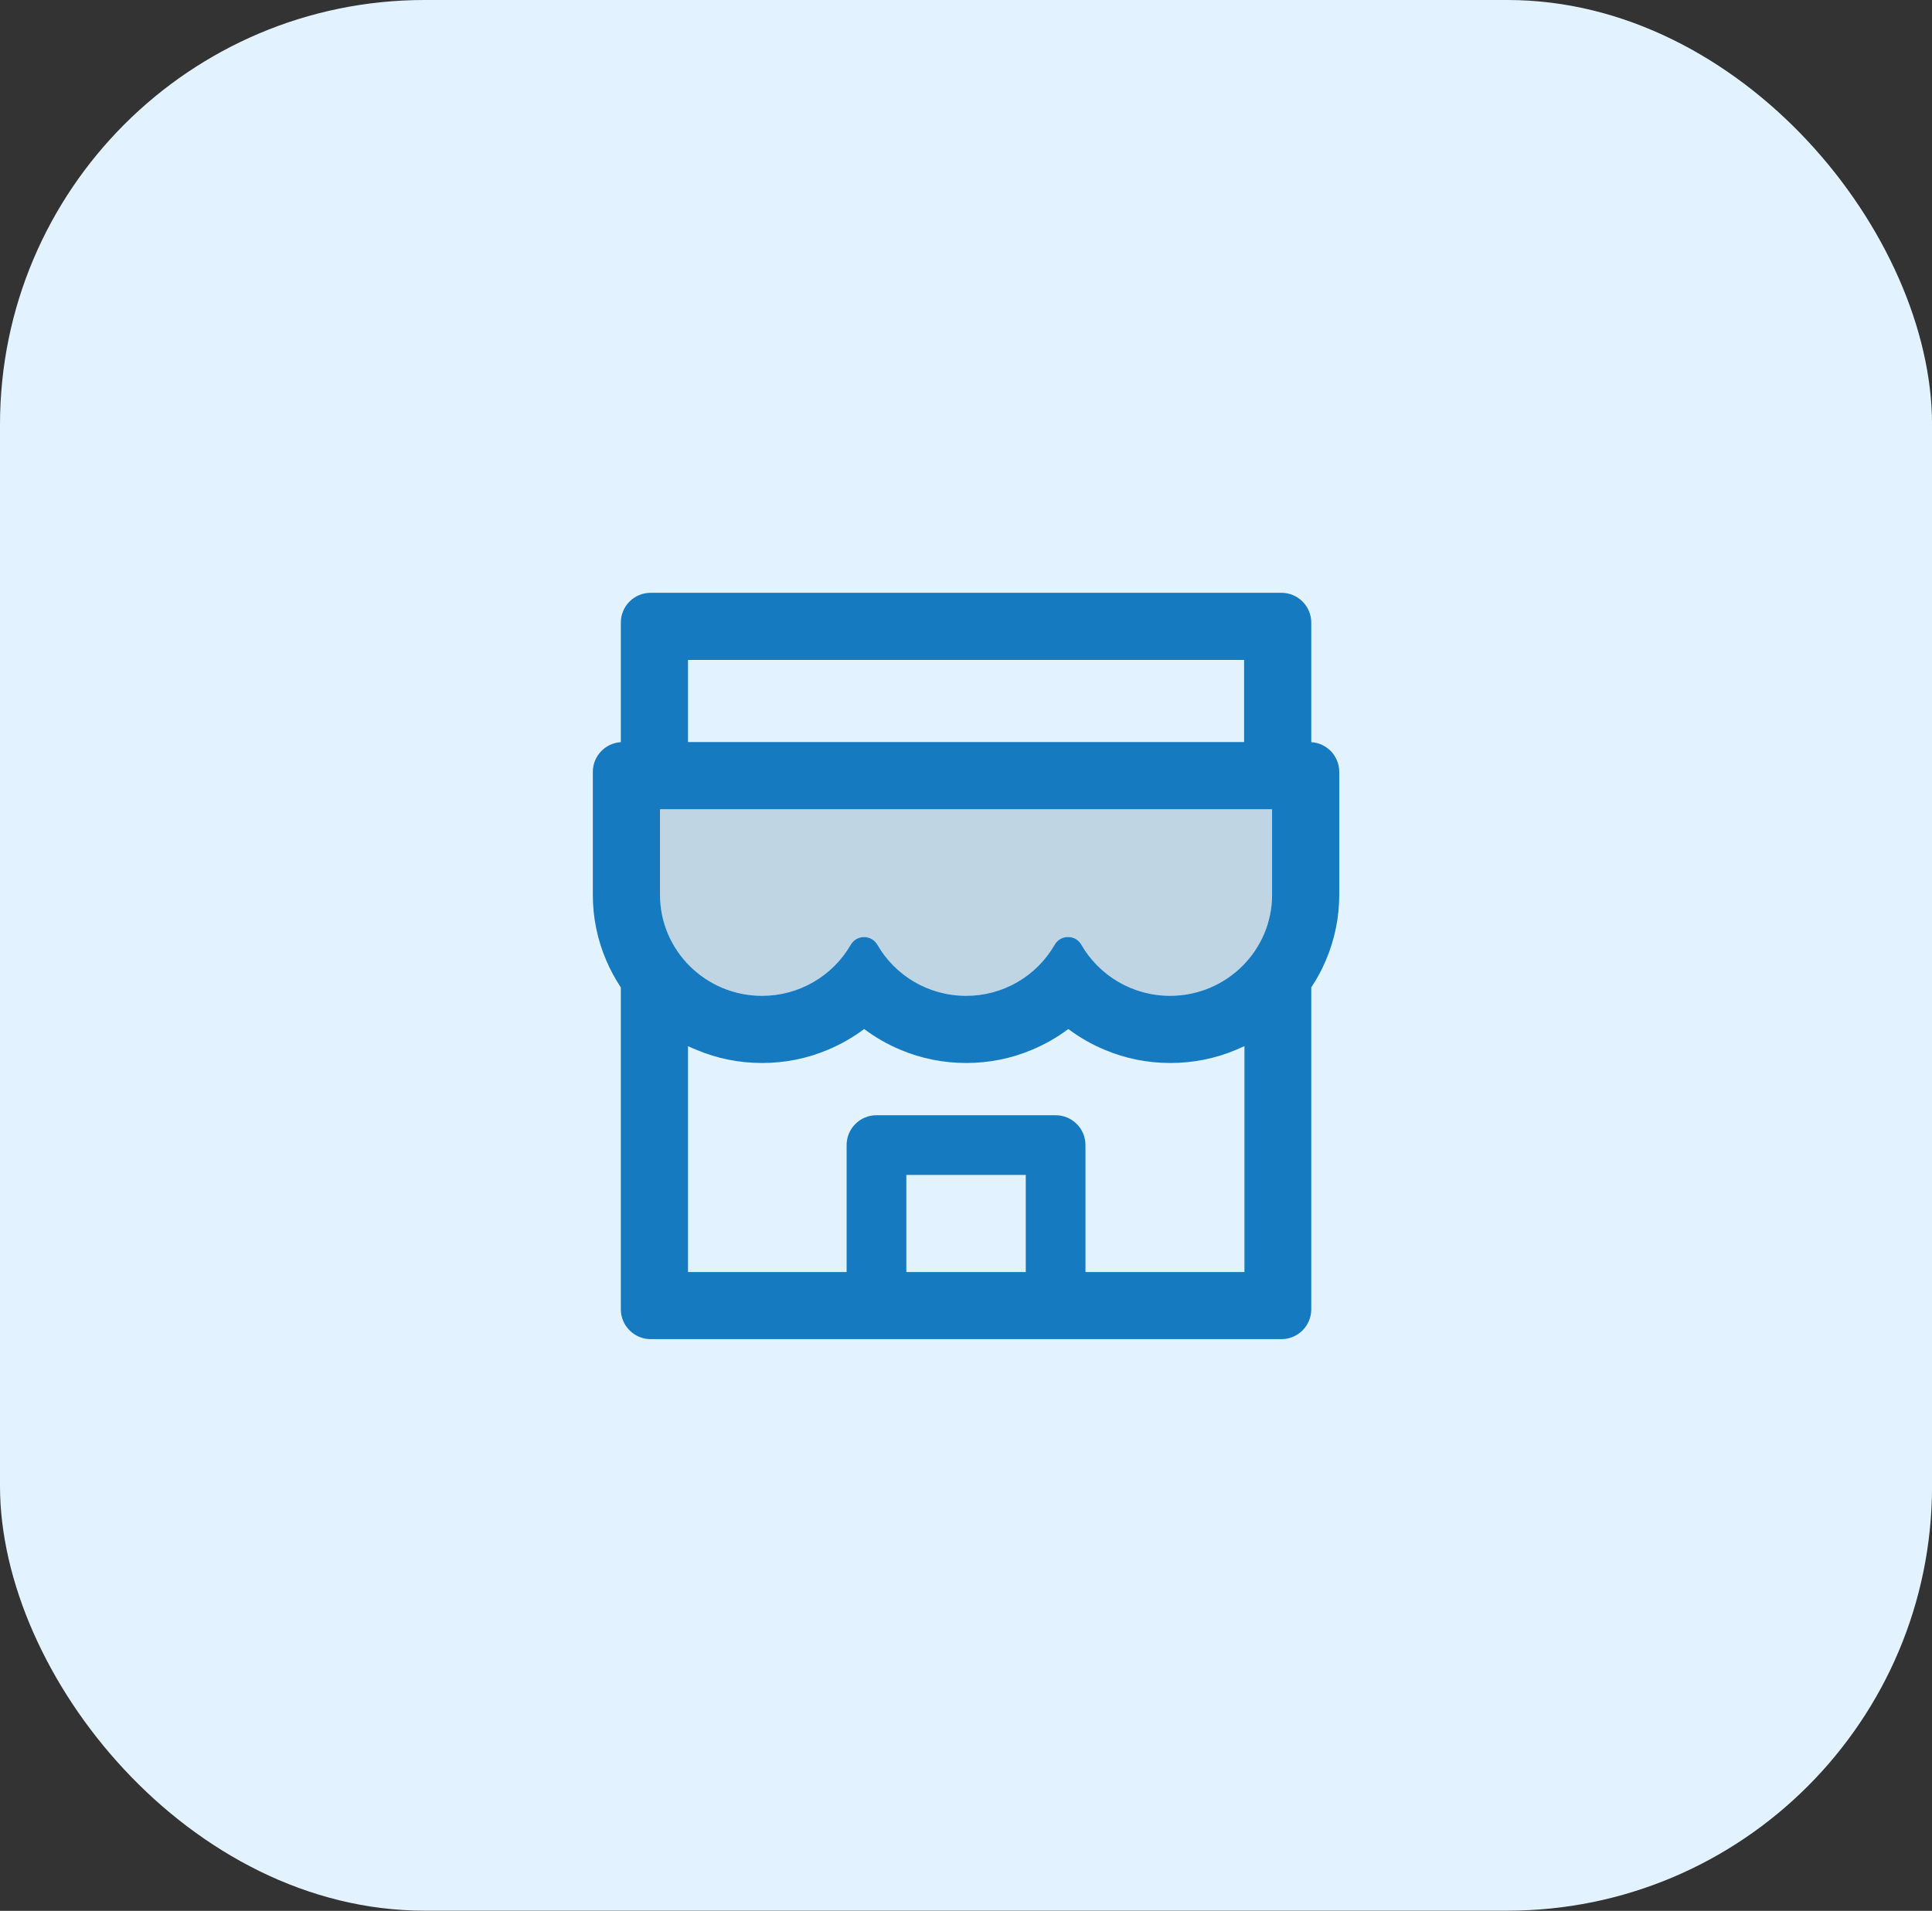
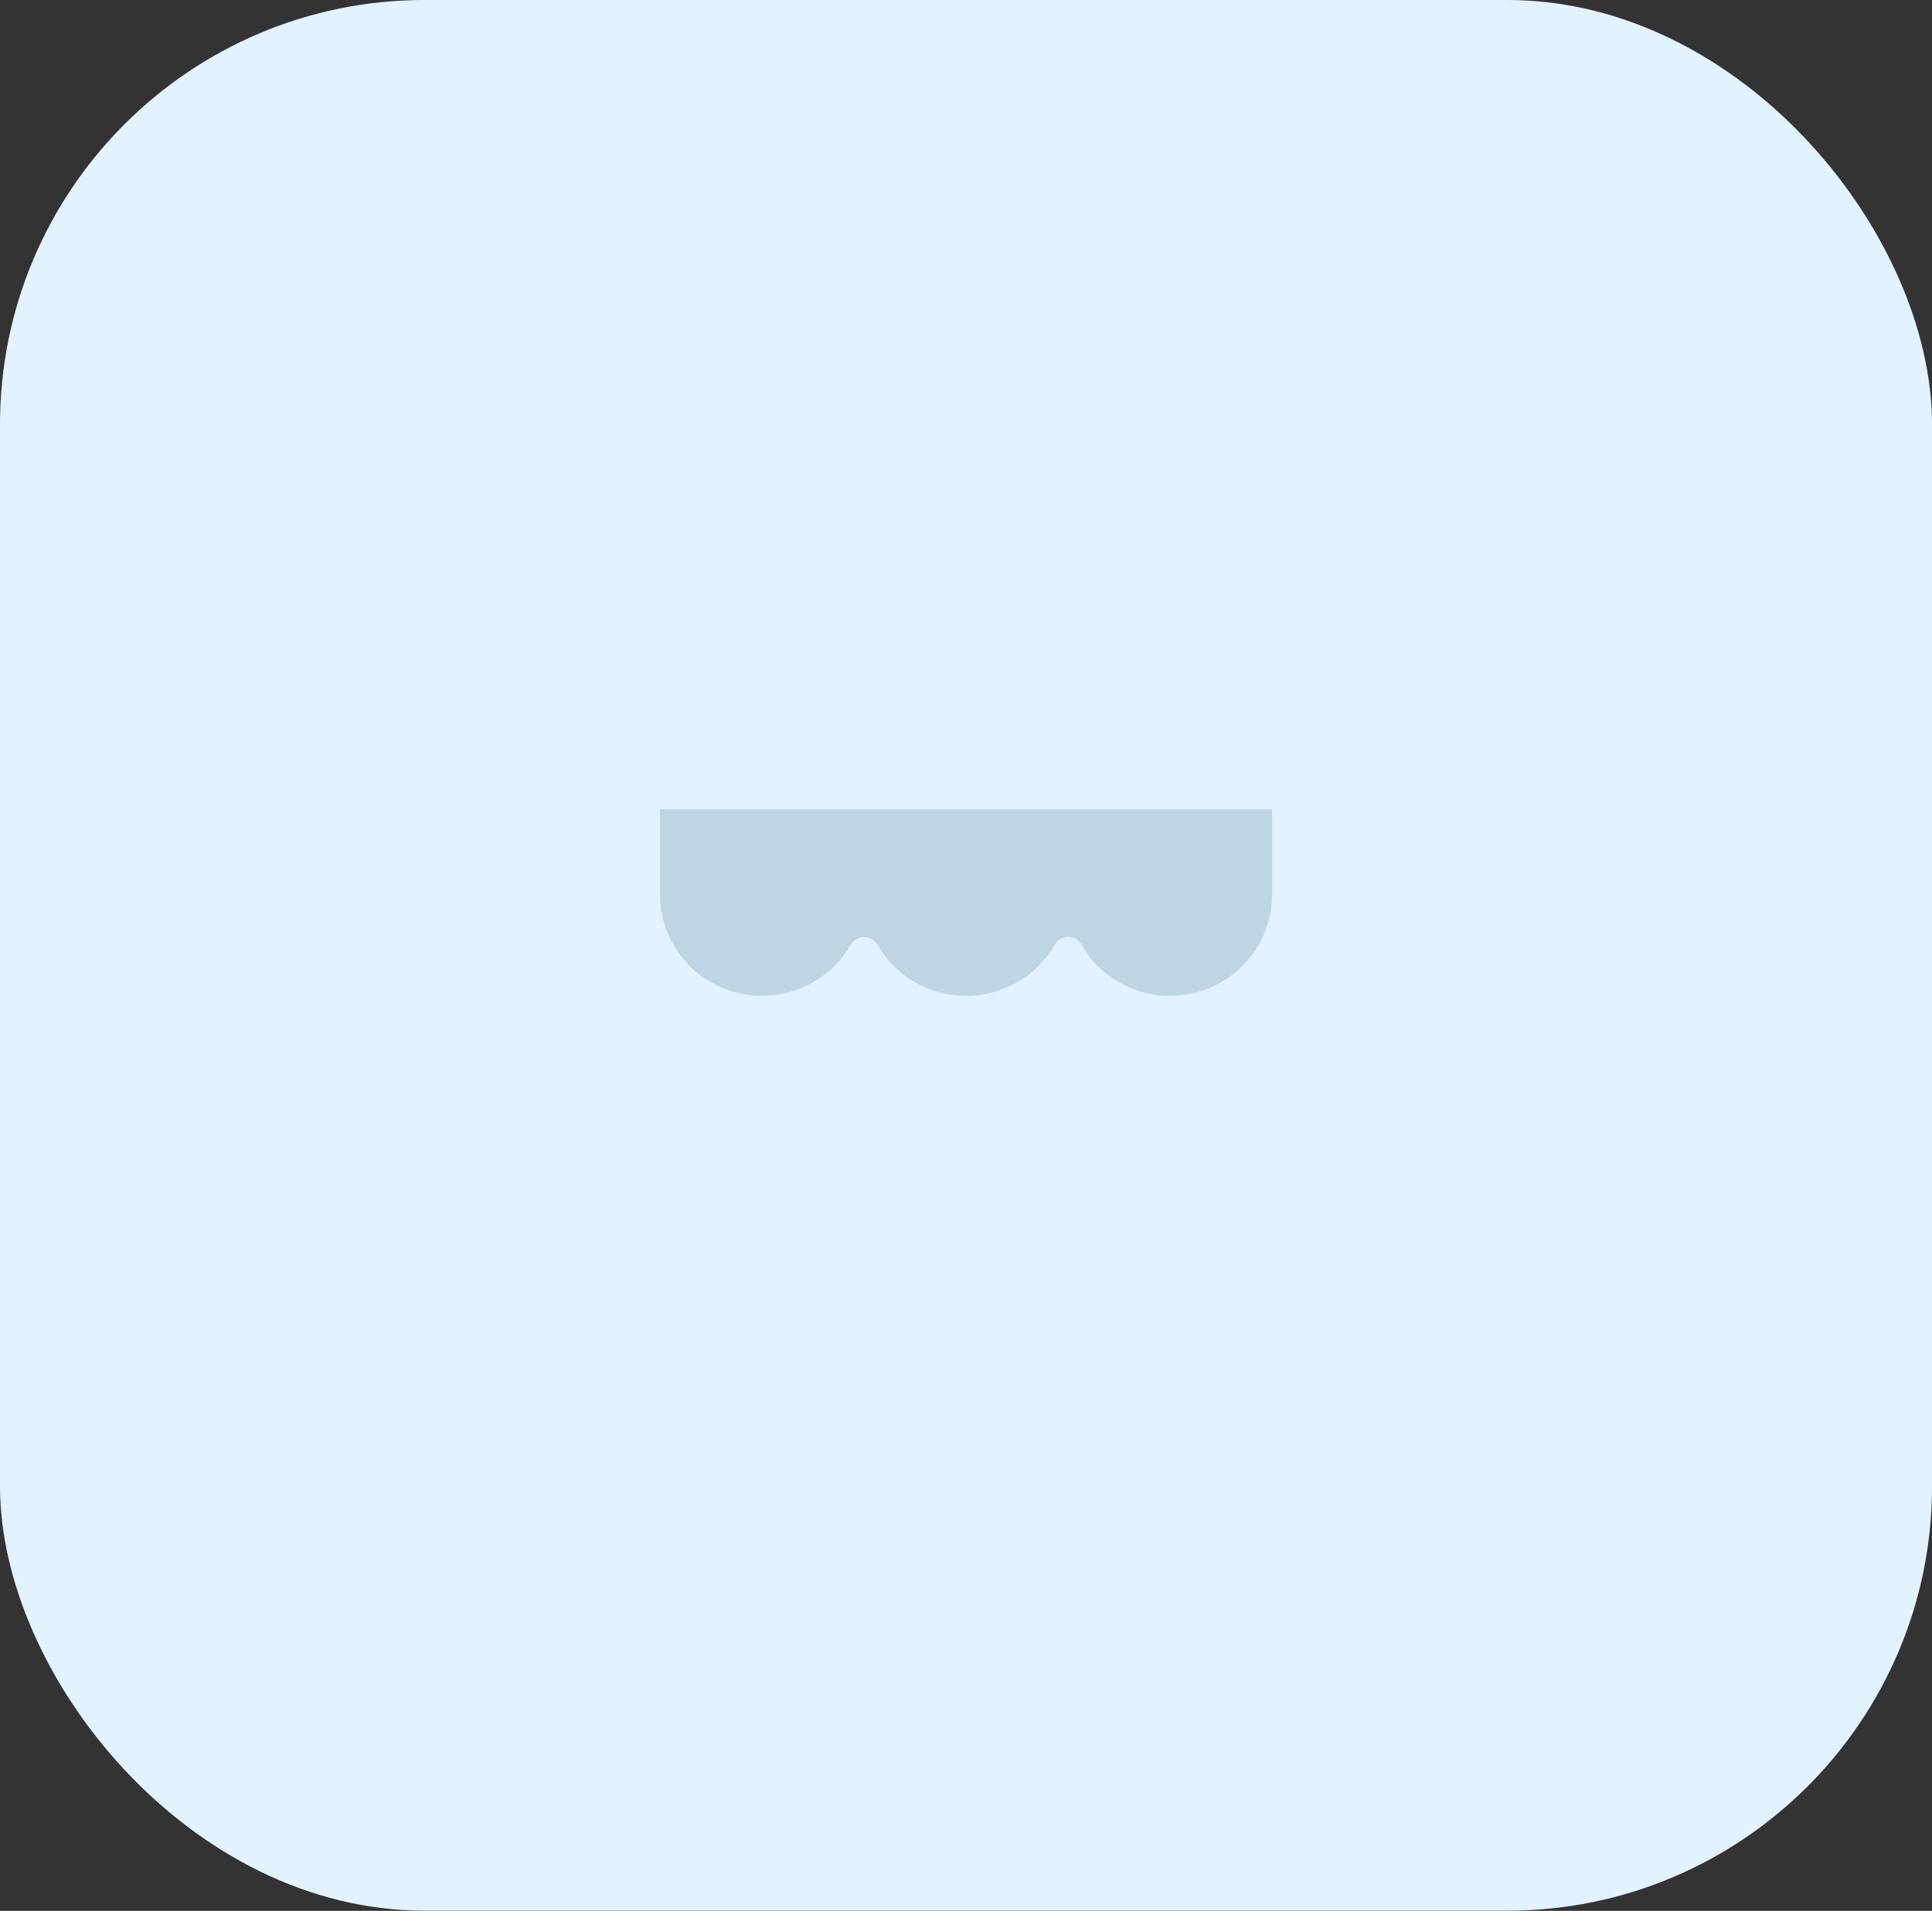
<svg xmlns="http://www.w3.org/2000/svg" width="92" height="91" viewBox="0 0 92 91" fill="none">
  <rect x="0" y="0" width="92" height="91" fill="#333333" stroke="none" />
  <rect width="92.002" height="90.991" rx="20.22" fill="#E2F3FF" />
  <path d="M60.553 38.537H31.452C31.439 38.537 31.43 38.546 31.43 38.559V42.611C31.43 45.268 33.607 47.423 36.286 47.423C38.094 47.423 39.671 46.446 40.511 44.993C40.64 44.766 40.884 44.624 41.146 44.624C41.408 44.624 41.648 44.766 41.782 44.993C42.617 46.446 44.194 47.423 46.002 47.423C47.815 47.423 49.397 46.441 50.228 44.984C50.357 44.762 50.592 44.624 50.845 44.624H50.872C51.13 44.624 51.361 44.762 51.49 44.984C52.325 46.441 53.907 47.423 55.719 47.423C58.398 47.423 60.575 45.268 60.575 42.611V38.559C60.575 38.546 60.566 38.537 60.553 38.537Z" fill="#032A45" fill-opacity="0.15" />
-   <path d="M62.441 35.343V29.651C62.441 28.865 61.806 28.23 61.019 28.23H30.985C30.199 28.23 29.563 28.865 29.563 29.651V35.343C28.821 35.387 28.23 36.005 28.23 36.76V42.611C28.228 43.687 28.445 44.751 28.87 45.739C29.061 46.192 29.297 46.619 29.563 47.023V62.351C29.563 63.133 30.199 63.773 30.985 63.773H61.019C61.806 63.773 62.441 63.138 62.441 62.351V47.023C62.712 46.618 62.944 46.188 63.134 45.739C63.556 44.748 63.774 43.695 63.774 42.611V36.76C63.774 36.005 63.183 35.387 62.441 35.343ZM32.762 31.428H59.242V35.338H32.762V31.428ZM48.846 60.578H43.159V55.953H48.846V60.578ZM59.26 60.578H51.689V54.532C51.689 53.745 51.054 53.11 50.267 53.11H41.737C40.951 53.11 40.315 53.745 40.315 54.532V60.578H32.762V49.818C32.891 49.88 33.024 49.942 33.162 49.995C34.153 50.413 35.206 50.622 36.29 50.622C37.374 50.622 38.423 50.413 39.418 49.995C40.031 49.738 40.608 49.409 41.137 49.014C41.146 49.009 41.155 49.009 41.164 49.014C41.694 49.411 42.272 49.74 42.883 49.995C43.874 50.413 44.927 50.622 46.011 50.622C47.095 50.622 48.144 50.413 49.139 49.995C49.752 49.738 50.33 49.409 50.858 49.014C50.867 49.009 50.876 49.009 50.885 49.014C51.415 49.411 51.993 49.74 52.605 49.995C53.595 50.413 54.648 50.622 55.732 50.622C56.816 50.622 57.865 50.413 58.86 49.995C58.993 49.938 59.127 49.88 59.26 49.818V60.578ZM60.575 42.611C60.575 45.268 58.398 47.423 55.719 47.423C53.906 47.423 52.325 46.441 51.489 44.984C51.36 44.762 51.129 44.624 50.872 44.624H50.845C50.592 44.624 50.356 44.762 50.227 44.984C49.801 45.727 49.186 46.344 48.444 46.773C47.702 47.201 46.859 47.426 46.002 47.423C44.194 47.423 42.617 46.446 41.782 44.993C41.648 44.766 41.408 44.624 41.146 44.624C40.884 44.624 40.64 44.766 40.511 44.993C40.082 45.733 39.466 46.348 38.724 46.774C37.982 47.201 37.141 47.425 36.285 47.423C33.606 47.423 31.429 45.268 31.429 42.611V38.559C31.429 38.546 31.438 38.537 31.452 38.537H60.553C60.566 38.537 60.575 38.546 60.575 38.559V42.611Z" fill="#167AC0" />
</svg>